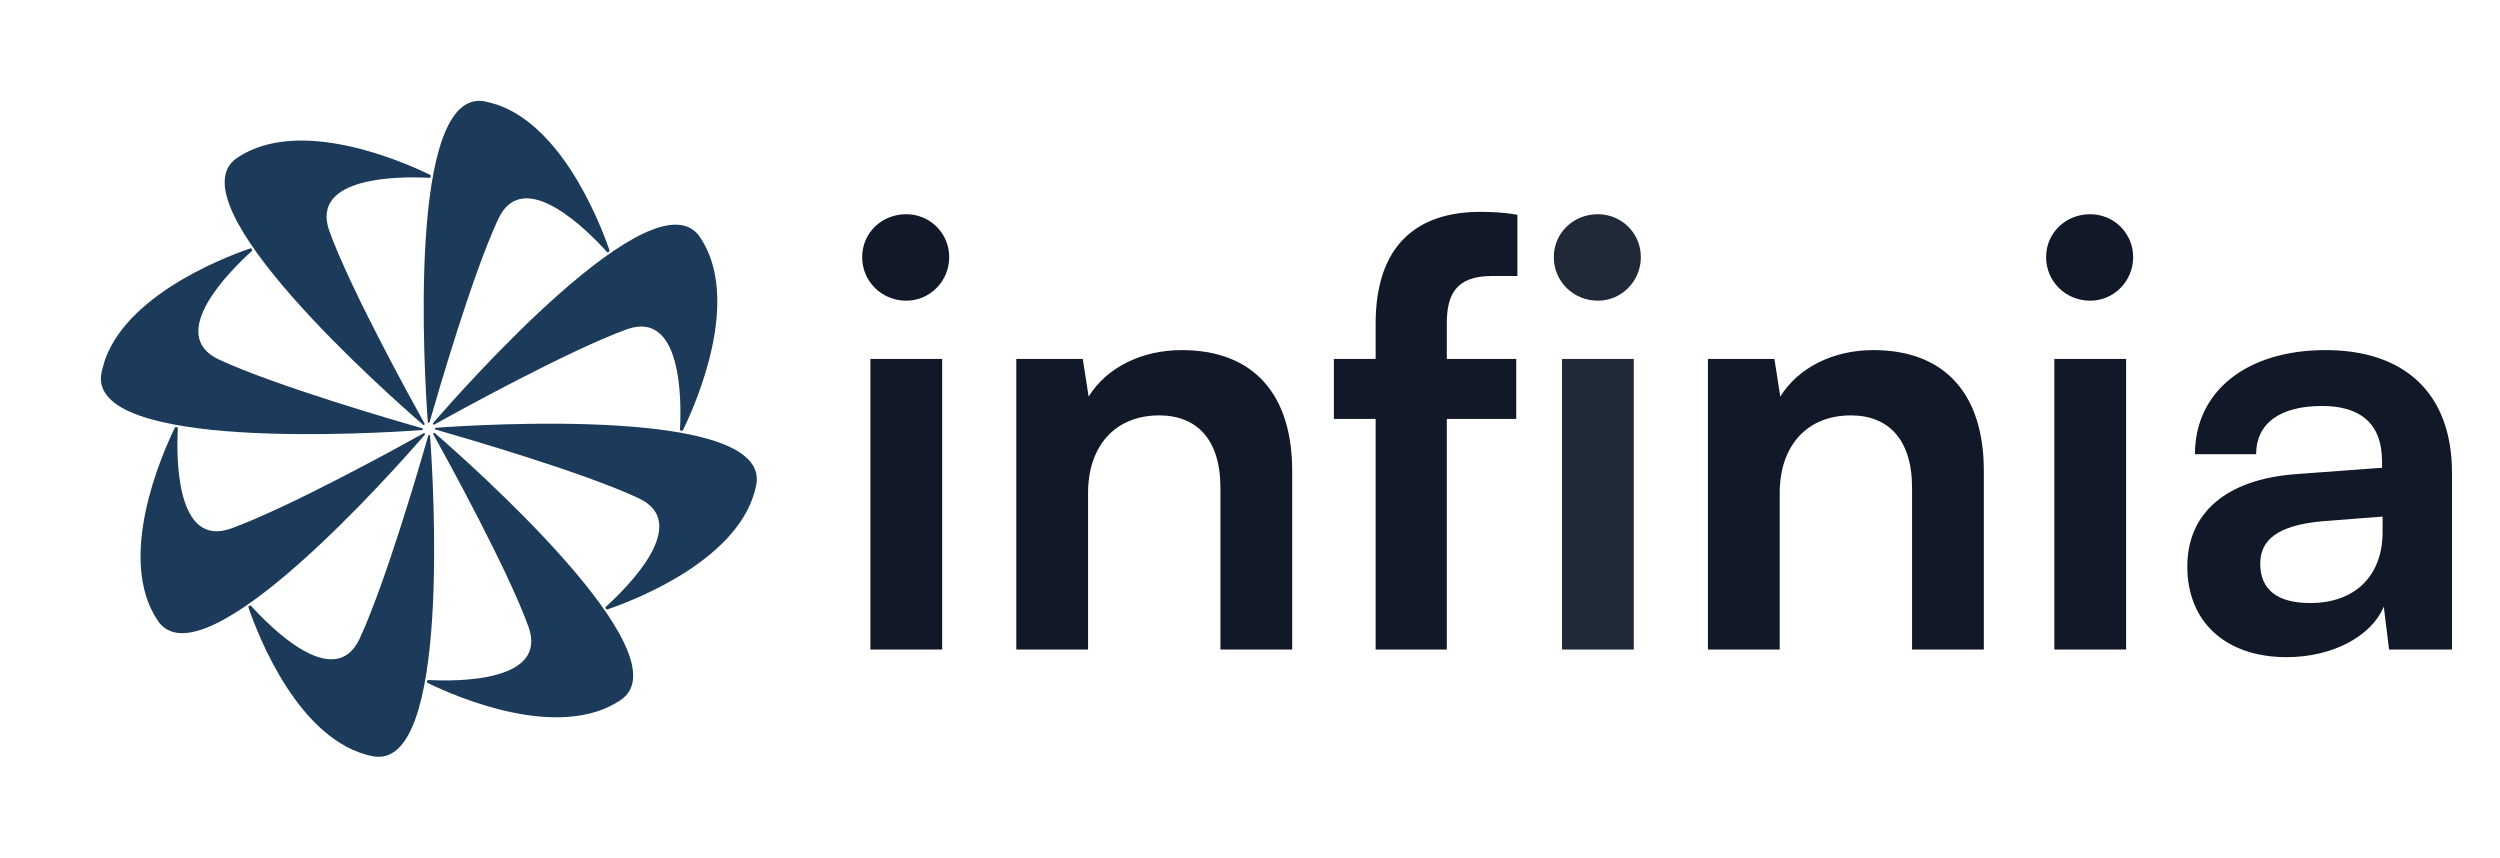
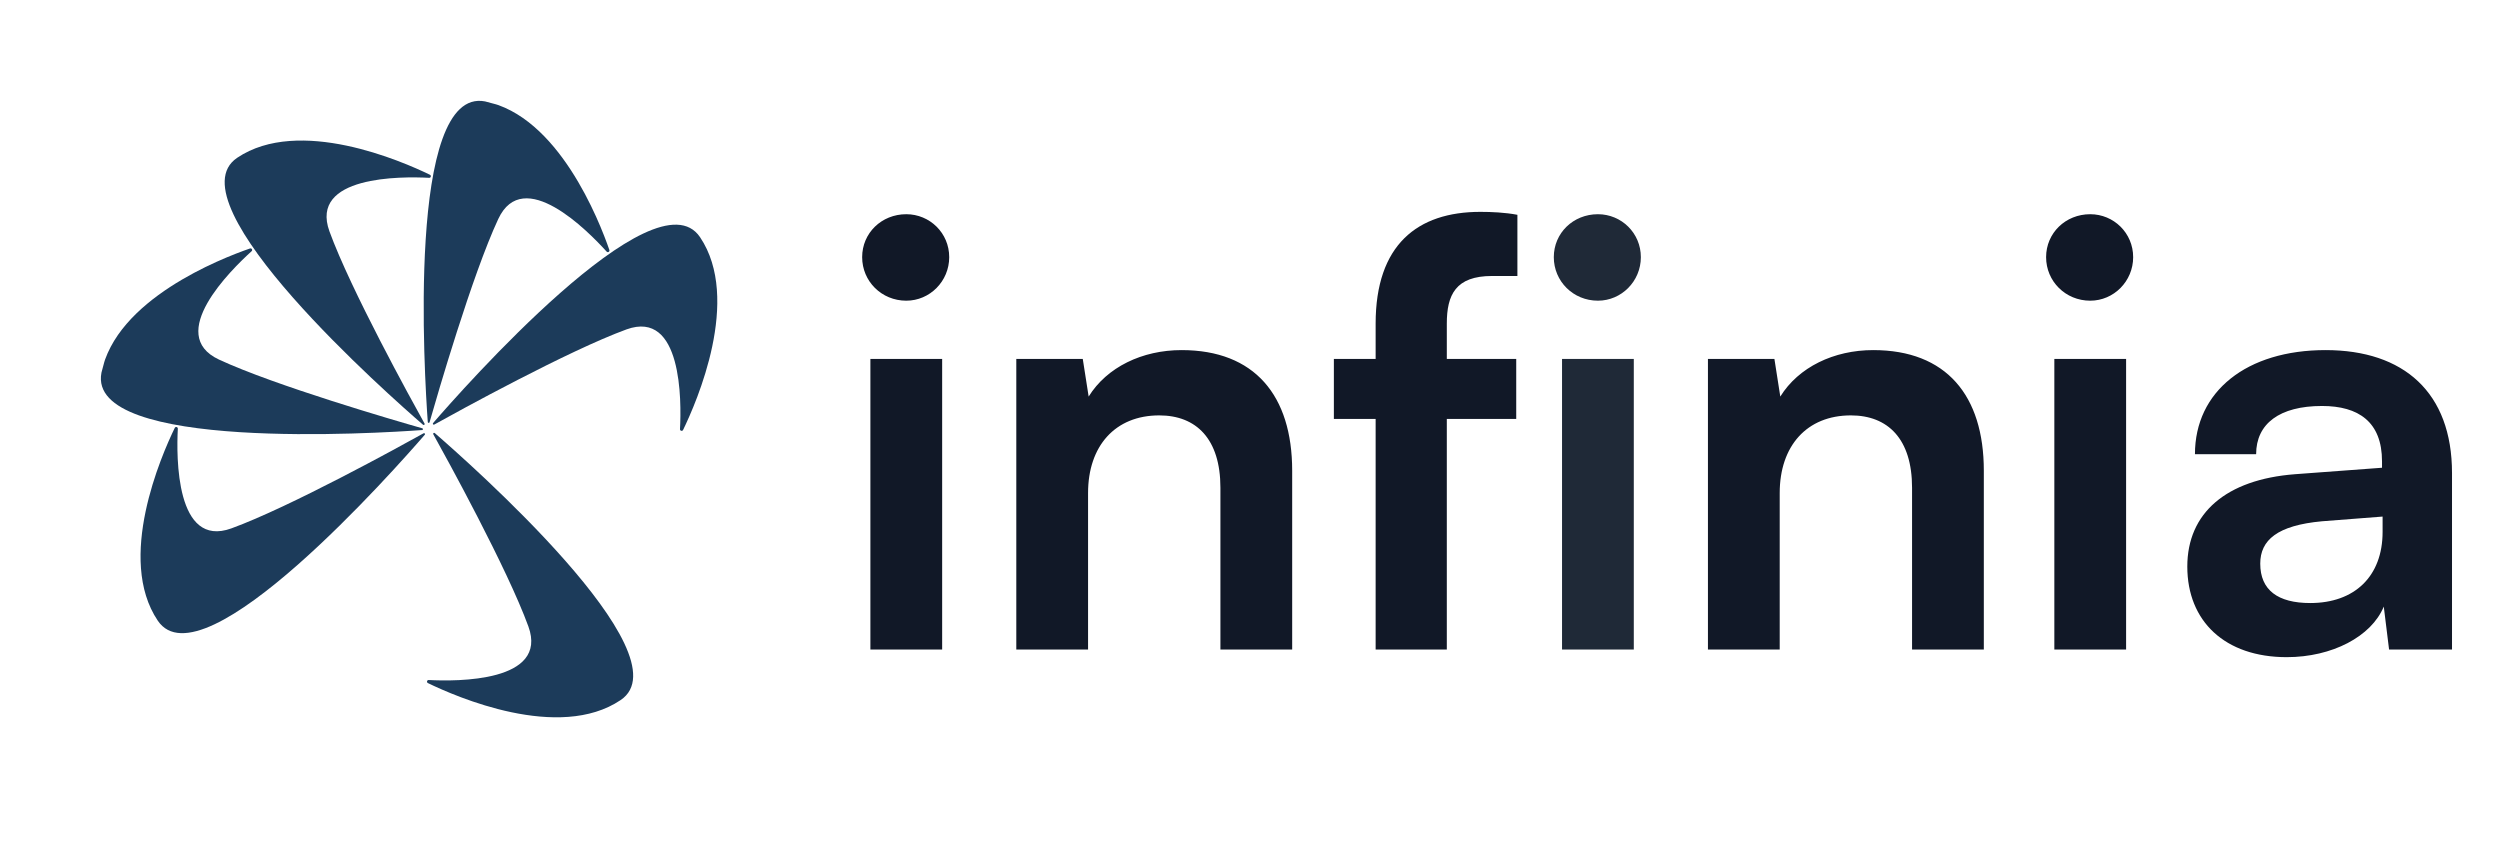
<svg xmlns="http://www.w3.org/2000/svg" width="102" height="35" viewBox="0 0 102 35" fill="none">
  <g clip-path="url(#clip0_149_2274)">
    <path d="M17.323 17.284C17.327 17.292 17.328 17.301 17.326 17.31C17.324 17.319 17.32 17.326 17.312 17.332C17.305 17.338 17.297 17.341 17.288 17.341C17.279 17.341 17.27 17.337 17.263 17.332C15.927 16.177 6.957 8.269 9.677 6.438C12.2 4.741 16.404 6.577 17.541 7.13C17.555 7.136 17.566 7.148 17.573 7.162C17.579 7.176 17.581 7.192 17.576 7.207C17.573 7.222 17.563 7.235 17.551 7.244C17.538 7.253 17.523 7.257 17.507 7.255C16.365 7.195 12.615 7.167 13.442 9.441C14.306 11.816 16.78 16.309 17.323 17.284Z" fill="#1C3B5A" />
    <path d="M17.528 17.221C17.527 17.231 17.522 17.24 17.514 17.247C17.506 17.253 17.497 17.256 17.487 17.255C17.477 17.254 17.468 17.249 17.461 17.241C17.455 17.234 17.452 17.224 17.453 17.214C17.326 15.446 16.572 3.517 19.794 4.138C22.776 4.724 24.449 9.002 24.862 10.199C24.867 10.213 24.867 10.229 24.862 10.243C24.857 10.258 24.847 10.27 24.834 10.278C24.82 10.286 24.805 10.289 24.789 10.287C24.774 10.284 24.76 10.276 24.75 10.265C23.983 9.418 21.352 6.745 20.329 8.935C19.261 11.222 17.834 16.149 17.528 17.221Z" fill="#1C3B5A" />
    <path d="M17.716 17.323C17.708 17.327 17.699 17.328 17.69 17.326C17.681 17.324 17.674 17.32 17.668 17.312C17.662 17.305 17.659 17.297 17.659 17.288C17.659 17.279 17.662 17.27 17.668 17.263C18.825 15.927 26.731 6.957 28.562 9.677C30.261 12.201 28.423 16.404 27.87 17.541C27.864 17.555 27.852 17.566 27.838 17.573C27.824 17.579 27.808 17.581 27.793 17.576C27.778 17.573 27.765 17.563 27.756 17.551C27.747 17.538 27.743 17.523 27.744 17.507C27.805 16.363 27.833 12.615 25.56 13.44C23.188 14.307 18.691 16.78 17.716 17.323Z" fill="#1C3B5A" />
-     <path d="M17.779 17.528C17.769 17.527 17.76 17.522 17.753 17.514C17.747 17.506 17.744 17.497 17.745 17.487C17.746 17.477 17.751 17.468 17.759 17.461C17.766 17.455 17.776 17.452 17.786 17.453C19.55 17.325 31.487 16.573 30.854 19.791C30.268 22.774 25.998 24.449 24.794 24.86C24.779 24.865 24.763 24.865 24.748 24.86C24.734 24.855 24.722 24.845 24.714 24.831C24.706 24.818 24.703 24.802 24.705 24.787C24.708 24.772 24.716 24.758 24.727 24.748C25.574 23.981 28.247 21.35 26.057 20.327C23.784 19.263 18.851 17.834 17.779 17.528Z" fill="#1C3B5A" />
    <path d="M17.677 17.716C17.673 17.708 17.672 17.699 17.674 17.69C17.676 17.681 17.681 17.674 17.688 17.668C17.695 17.662 17.703 17.659 17.713 17.659C17.722 17.659 17.73 17.663 17.737 17.668C19.073 18.826 28.043 26.731 25.323 28.562C22.801 30.261 18.596 28.423 17.459 27.87C17.445 27.864 17.434 27.852 17.428 27.838C17.421 27.824 17.42 27.808 17.424 27.793C17.428 27.778 17.437 27.765 17.45 27.756C17.462 27.747 17.478 27.743 17.493 27.745C18.635 27.805 22.385 27.833 21.558 25.559C20.693 23.188 18.22 18.691 17.677 17.716Z" fill="#1C3B5A" />
-     <path d="M17.472 17.779C17.473 17.774 17.474 17.769 17.477 17.765C17.479 17.761 17.482 17.757 17.486 17.753C17.49 17.75 17.494 17.748 17.499 17.747C17.503 17.745 17.509 17.745 17.513 17.745C17.518 17.746 17.523 17.747 17.527 17.749C17.532 17.752 17.536 17.755 17.539 17.759C17.542 17.762 17.544 17.767 17.546 17.772C17.547 17.776 17.548 17.781 17.547 17.786C17.675 19.55 18.427 31.487 15.209 30.854C12.226 30.268 10.553 25.998 10.14 24.794C10.135 24.779 10.135 24.763 10.14 24.748C10.145 24.734 10.155 24.722 10.169 24.714C10.182 24.706 10.197 24.703 10.213 24.705C10.228 24.708 10.242 24.716 10.252 24.727C11.019 25.574 13.65 28.247 14.673 26.057C15.733 23.783 17.166 18.851 17.472 17.779Z" fill="#1C3B5A" />
    <path d="M17.284 17.677C17.292 17.673 17.301 17.672 17.31 17.674C17.318 17.676 17.326 17.68 17.332 17.688C17.338 17.695 17.341 17.703 17.341 17.712C17.34 17.721 17.337 17.73 17.332 17.737C16.176 19.073 8.269 28.043 6.437 25.323C4.741 22.802 6.577 18.596 7.13 17.459C7.136 17.445 7.148 17.434 7.162 17.427C7.176 17.421 7.192 17.419 7.207 17.424C7.221 17.427 7.235 17.437 7.243 17.449C7.252 17.462 7.257 17.477 7.255 17.493C7.195 18.635 7.167 22.385 9.44 21.558C11.816 20.694 16.309 18.22 17.284 17.677Z" fill="#1C3B5A" />
    <path d="M17.221 17.472C17.226 17.473 17.231 17.474 17.235 17.477C17.24 17.479 17.244 17.482 17.247 17.486C17.25 17.49 17.252 17.494 17.254 17.499C17.255 17.503 17.256 17.509 17.255 17.513C17.255 17.518 17.253 17.523 17.251 17.527C17.248 17.532 17.245 17.536 17.241 17.539C17.238 17.542 17.233 17.544 17.229 17.546C17.224 17.547 17.219 17.548 17.214 17.547C15.447 17.674 3.517 18.428 4.139 15.206C4.724 12.223 9.002 10.553 10.199 10.138C10.213 10.133 10.229 10.133 10.244 10.138C10.258 10.143 10.271 10.153 10.278 10.166C10.286 10.18 10.289 10.195 10.287 10.211C10.284 10.226 10.277 10.24 10.265 10.25C9.418 11.017 6.745 13.648 8.935 14.671C11.223 15.735 16.149 17.168 17.221 17.472Z" fill="#1C3B5A" />
  </g>
  <path d="M36.976 12.268C35.968 12.268 35.176 11.476 35.176 10.492C35.176 9.508 35.968 8.74 36.976 8.74C37.936 8.74 38.728 9.508 38.728 10.492C38.728 11.476 37.936 12.268 36.976 12.268ZM35.512 26.5V14.644H38.44V26.5H35.512ZM44.393 26.5H41.465V14.644H44.177L44.417 16.18C45.161 14.98 46.601 14.284 48.209 14.284C51.185 14.284 52.721 16.132 52.721 19.204V26.5H49.793V19.9C49.793 17.908 48.809 16.948 47.297 16.948C45.497 16.948 44.393 18.196 44.393 20.116V26.5ZM54.422 14.644H56.126V13.204C56.126 9.988 57.83 8.644 60.398 8.644C60.854 8.644 61.406 8.668 61.91 8.764V11.26H60.878C59.39 11.26 59.03 12.028 59.03 13.204V14.644H61.862V17.092H59.03V26.5H56.126V17.092H54.422V14.644ZM72.612 26.5H69.684V14.644H72.396L72.636 16.18C73.38 14.98 74.82 14.284 76.428 14.284C79.404 14.284 80.94 16.132 80.94 19.204V26.5H78.012V19.9C78.012 17.908 77.028 16.948 75.516 16.948C73.716 16.948 72.612 18.196 72.612 20.116V26.5ZM85.281 12.268C84.273 12.268 83.481 11.476 83.481 10.492C83.481 9.508 84.273 8.74 85.281 8.74C86.241 8.74 87.033 9.508 87.033 10.492C87.033 11.476 86.241 12.268 85.281 12.268ZM83.817 26.5V14.644H86.745V26.5H83.817ZM93.298 26.812C90.778 26.812 89.242 25.348 89.242 23.116C89.242 20.932 90.826 19.564 93.634 19.348L97.186 19.084V18.82C97.186 17.212 96.226 16.564 94.738 16.564C93.01 16.564 92.05 17.284 92.05 18.532H89.554C89.554 15.964 91.666 14.284 94.882 14.284C98.074 14.284 100.042 16.012 100.042 19.3V26.5H97.474L97.258 24.748C96.754 25.972 95.146 26.812 93.298 26.812ZM94.258 24.604C96.058 24.604 97.21 23.524 97.21 21.7V21.076L94.738 21.268C92.914 21.436 92.218 22.036 92.218 22.996C92.218 24.076 92.938 24.604 94.258 24.604Z" fill="#111827" />
  <path d="M65.195 12.268C64.187 12.268 63.395 11.476 63.395 10.492C63.395 9.508 64.187 8.74 65.195 8.74C66.155 8.74 66.947 9.508 66.947 10.492C66.947 11.476 66.155 12.268 65.195 12.268ZM63.731 26.5V14.644H66.659V26.5H63.731Z" fill="#1F2937" />
  <defs>
    <clipPath id="clip0_149_2274">
      <rect width="27" height="27" fill="white" transform="translate(7.954 0.966) rotate(15)" />
    </clipPath>
  </defs>
</svg>